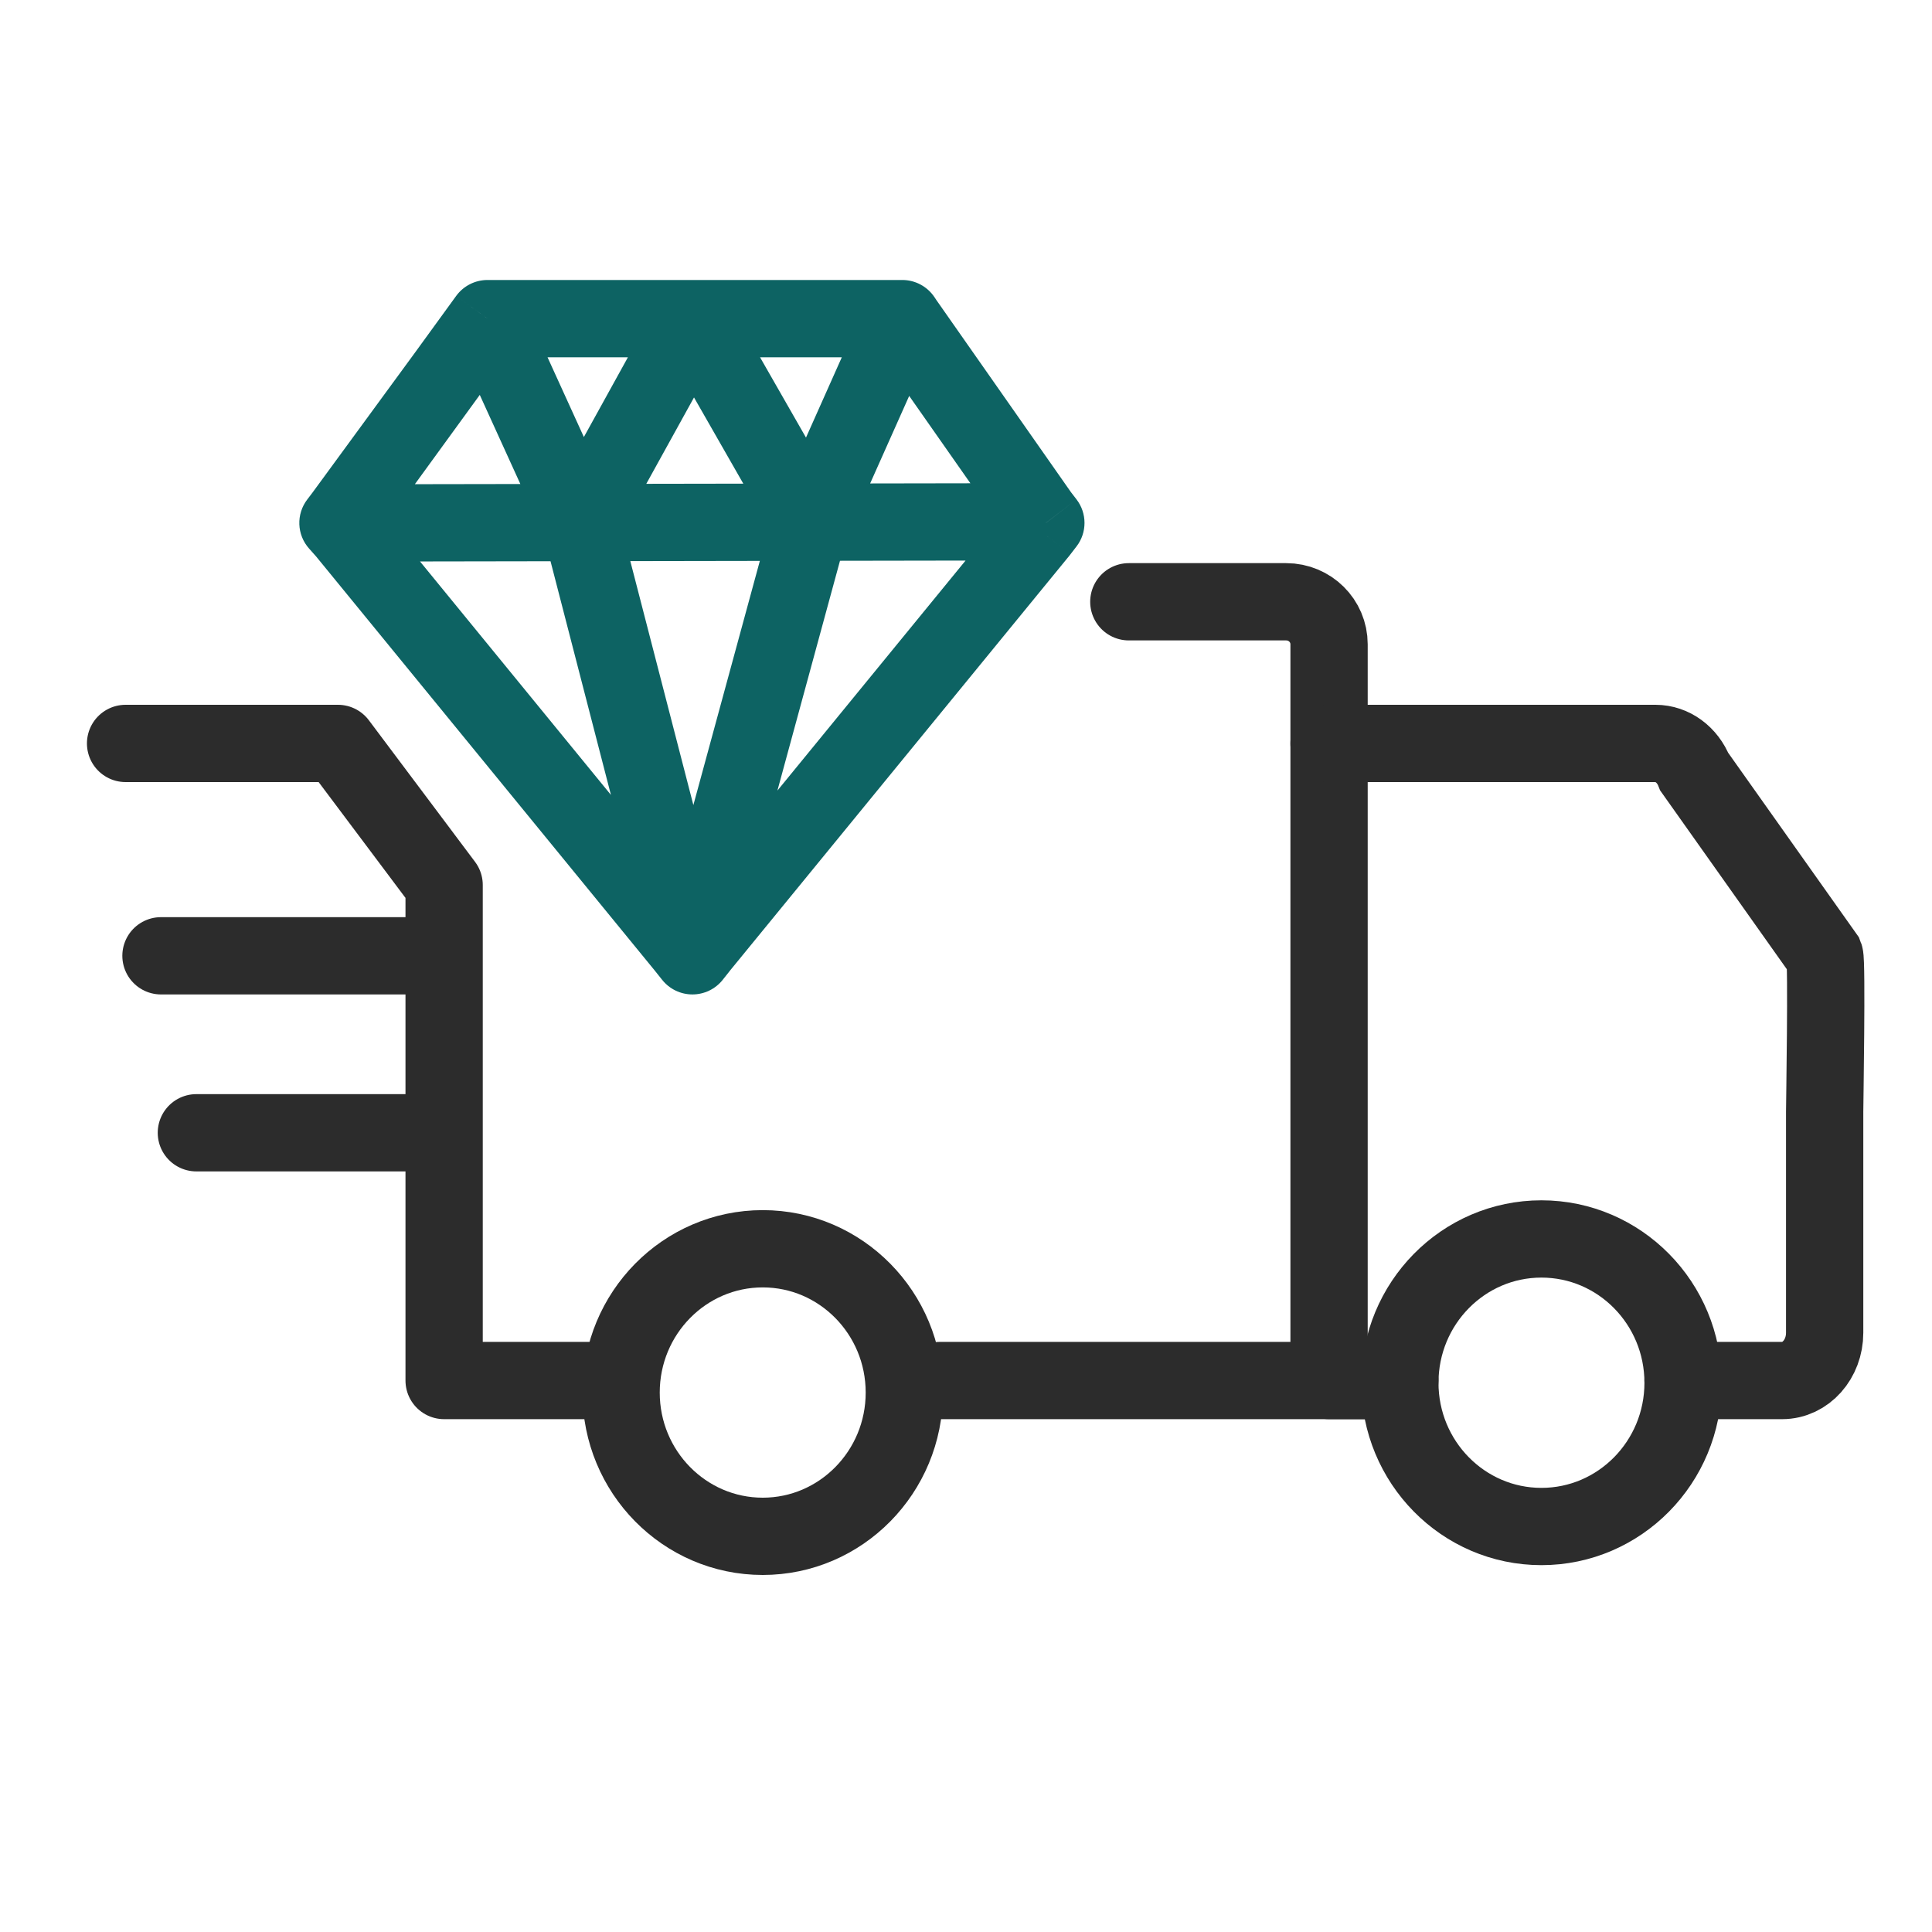
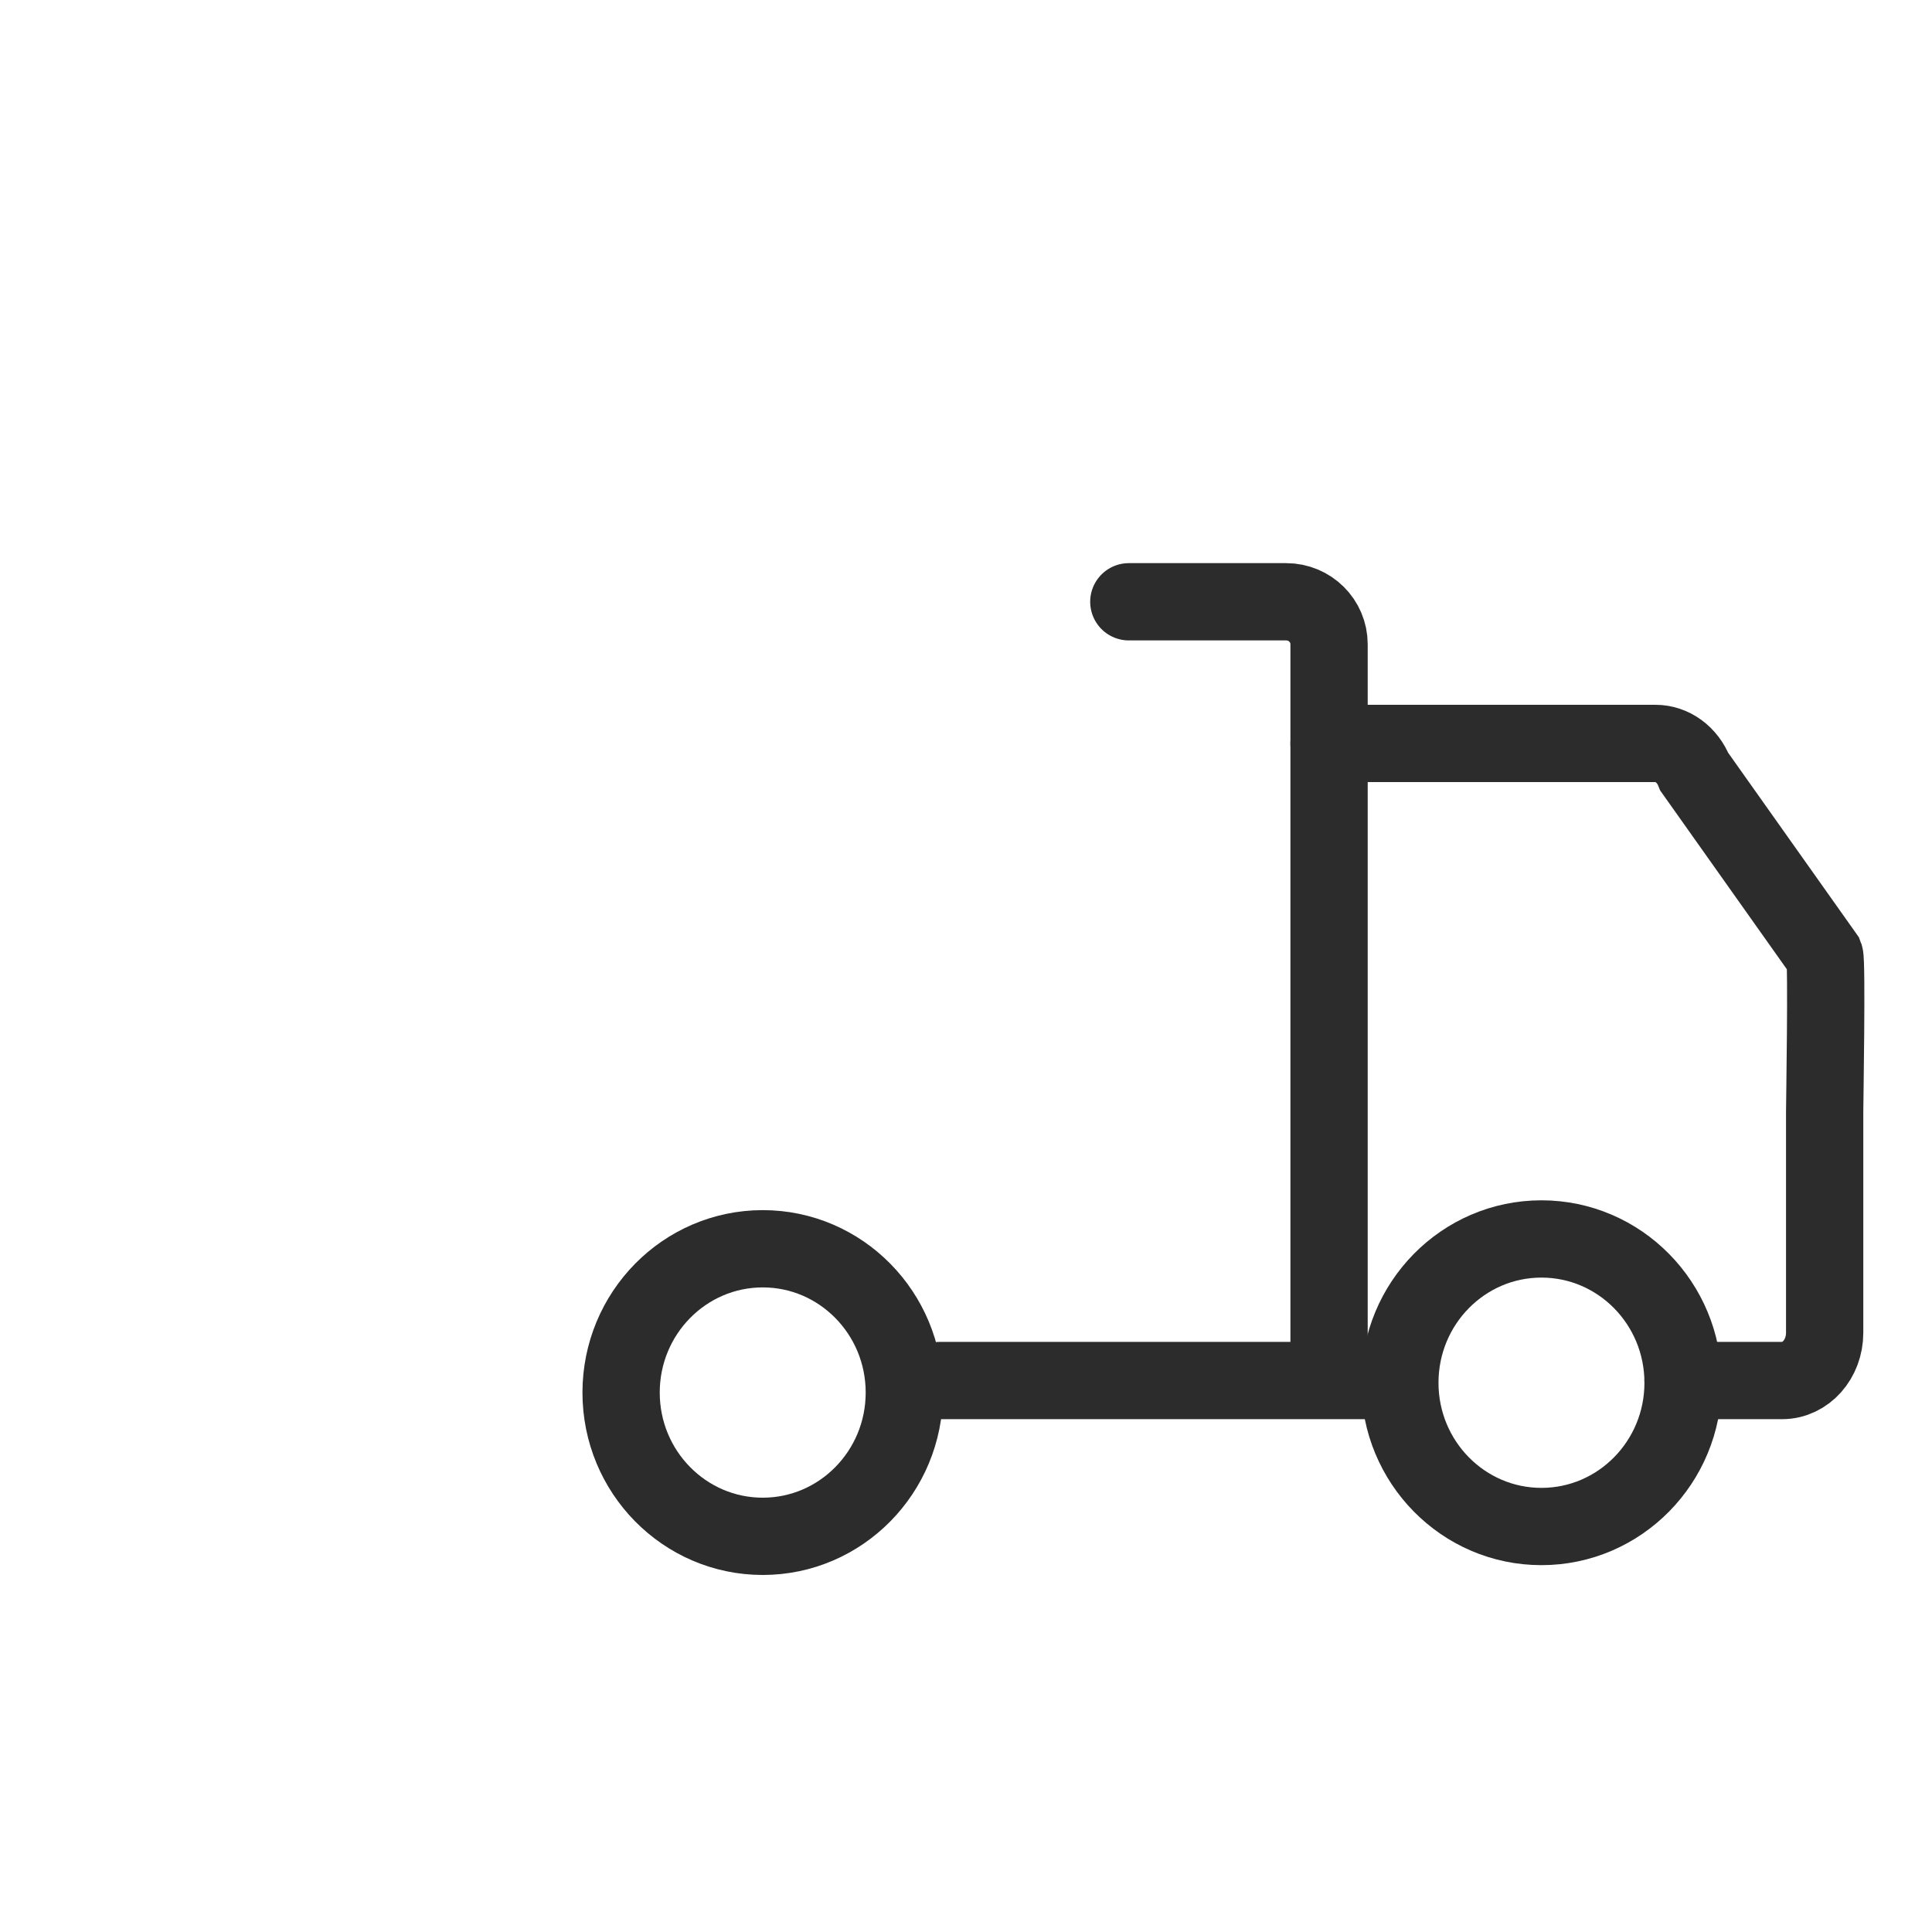
<svg xmlns="http://www.w3.org/2000/svg" width="25" height="25" viewBox="0 0 25 25" fill="none">
  <g clip-path="url(#clip0_1397_677)">
    <path d="M9.87 19.88C10.881 19.88 11.702 19.047 11.702 18.02C11.702 16.992 10.881 16.159 9.87 16.159C8.858 16.159 8.037 16.992 8.037 18.02C8.037 19.047 8.858 19.88 9.87 19.88Z" stroke="#2C2C2C" stroke-miterlimit="1.5" stroke-linecap="round" stroke-linejoin="round" />
    <path d="M19.946 19.753C20.958 19.753 21.779 18.92 21.779 17.893C21.779 16.865 20.958 16.032 19.946 16.032C18.934 16.032 18.114 16.865 18.114 17.893C18.114 18.92 18.934 19.753 19.946 19.753Z" stroke="#2C2C2C" stroke-miterlimit="1.5" stroke-linecap="round" stroke-linejoin="round" />
    <path d="M12.16 17.864H17.198V8.337C17.198 8.033 16.95 7.787 16.643 7.787H14.607" stroke="#2C2C2C" stroke-linecap="round" />
-     <path d="M1.625 9.62C2.698 9.62 3.3 9.62 4.373 9.62L5.747 11.452V12.368M8.037 17.864H5.747V14.658M17.198 17.864H18.114M5.747 12.368H2.083M5.747 12.368V14.658M5.747 14.658H2.541" stroke="#2C2C2C" stroke-linecap="round" stroke-linejoin="round" />
    <path d="M17.198 9.62H21.422C21.639 9.62 21.836 9.764 21.924 9.987L23.611 12.368C23.642 12.447 23.611 14.302 23.611 14.389V17.246C23.611 17.588 23.365 17.864 23.061 17.864H21.779" stroke="#2C2C2C" stroke-linecap="round" />
-     <path d="M4.45 6.667L4.846 6.971L4.853 6.962L4.45 6.667ZM4.373 6.767L3.977 6.462C3.83 6.653 3.84 6.921 4.001 7.1L4.373 6.767ZM4.463 6.867L4.85 6.55C4.845 6.544 4.84 6.538 4.835 6.533L4.463 6.867ZM8.857 12.239L9.248 11.928L9.244 11.923L8.857 12.239ZM8.96 12.368L8.569 12.68C8.664 12.799 8.808 12.868 8.96 12.868C9.112 12.868 9.256 12.799 9.351 12.68L8.96 12.368ZM9.062 12.239L8.675 11.923L8.671 11.928L9.062 12.239ZM13.457 6.867L13.844 7.183C13.847 7.179 13.85 7.175 13.853 7.171L13.457 6.867ZM13.534 6.767L13.93 7.071C14.068 6.892 14.068 6.641 13.93 6.462L13.534 6.767ZM13.457 6.667L13.047 6.953C13.052 6.959 13.056 6.965 13.06 6.971L13.457 6.667ZM11.714 4.18L11.299 4.459L11.305 4.467L11.714 4.18ZM11.676 4.123L12.091 3.844C11.998 3.706 11.842 3.623 11.676 3.623V4.123ZM6.308 4.123V3.623C6.148 3.623 5.997 3.7 5.903 3.829L6.308 4.123ZM6.269 4.18L6.673 4.475C6.677 4.47 6.68 4.465 6.684 4.459L6.269 4.18ZM4.386 6.767L3.982 6.473C3.871 6.625 3.855 6.826 3.941 6.994C4.026 7.161 4.199 7.267 4.387 7.267L4.386 6.767ZM8.973 4.123L9.407 3.875C9.317 3.718 9.15 3.622 8.969 3.623C8.788 3.624 8.623 3.723 8.535 3.881L8.973 4.123ZM8.243 5.445L8.68 5.687L8.243 5.445ZM4.053 6.362L3.977 6.462L4.769 7.071L4.846 6.971L4.053 6.362ZM4.001 7.1L4.09 7.2L4.835 6.533L4.745 6.433L4.001 7.1ZM4.076 7.183L8.47 12.556L9.244 11.923L4.85 6.55L4.076 7.183ZM8.466 12.551L8.569 12.68L9.351 12.056L9.248 11.928L8.466 12.551ZM9.351 12.68L9.453 12.551L8.671 11.928L8.569 12.056L9.351 12.68ZM9.449 12.556L13.844 7.183L13.07 6.55L8.675 11.923L9.449 12.556ZM13.853 7.171L13.93 7.071L13.137 6.462L13.06 6.562L13.853 7.171ZM13.93 6.462L13.853 6.362L13.06 6.971L13.137 7.071L13.93 6.462ZM13.866 6.38L12.124 3.893L11.305 4.467L13.047 6.953L13.866 6.38ZM12.129 3.901L12.091 3.844L11.261 4.402L11.3 4.459L12.129 3.901ZM5.893 3.844L5.854 3.901L6.684 4.459L6.723 4.402L5.893 3.844ZM5.866 3.885L4.046 6.371L4.853 6.962L6.673 4.475L5.866 3.885ZM13.533 6.252L4.385 6.267L4.387 7.267L13.535 7.252L13.533 6.252ZM4.79 7.061L6.712 4.417L5.903 3.829L3.982 6.473L4.79 7.061ZM5.853 4.33L7.057 6.974L7.967 6.559L6.763 3.916L5.853 4.33ZM7.028 6.892L8.476 12.493L9.444 12.243L7.996 6.641L7.028 6.892ZM9.442 12.499L10.967 6.898L10.002 6.635L8.477 12.236L9.442 12.499ZM8.539 4.371L10.051 7.015L10.919 6.518L9.407 3.875L8.539 4.371ZM10.941 6.97L12.12 4.327L11.207 3.919L10.028 6.563L10.941 6.97ZM11.676 3.623H6.308V4.623H11.676V3.623ZM7.95 7.008L8.68 5.687L7.805 5.203L7.075 6.525L7.95 7.008ZM8.68 5.687L9.41 4.365L8.535 3.881L7.805 5.203L8.68 5.687Z" fill="#0D6363" />
  </g>
  <defs>
    <clipPath id="clip0_1397_677">
      <rect width="24" height="24" fill="white" transform="translate(0.625 0.122)" />
    </clipPath>
  </defs>
</svg>